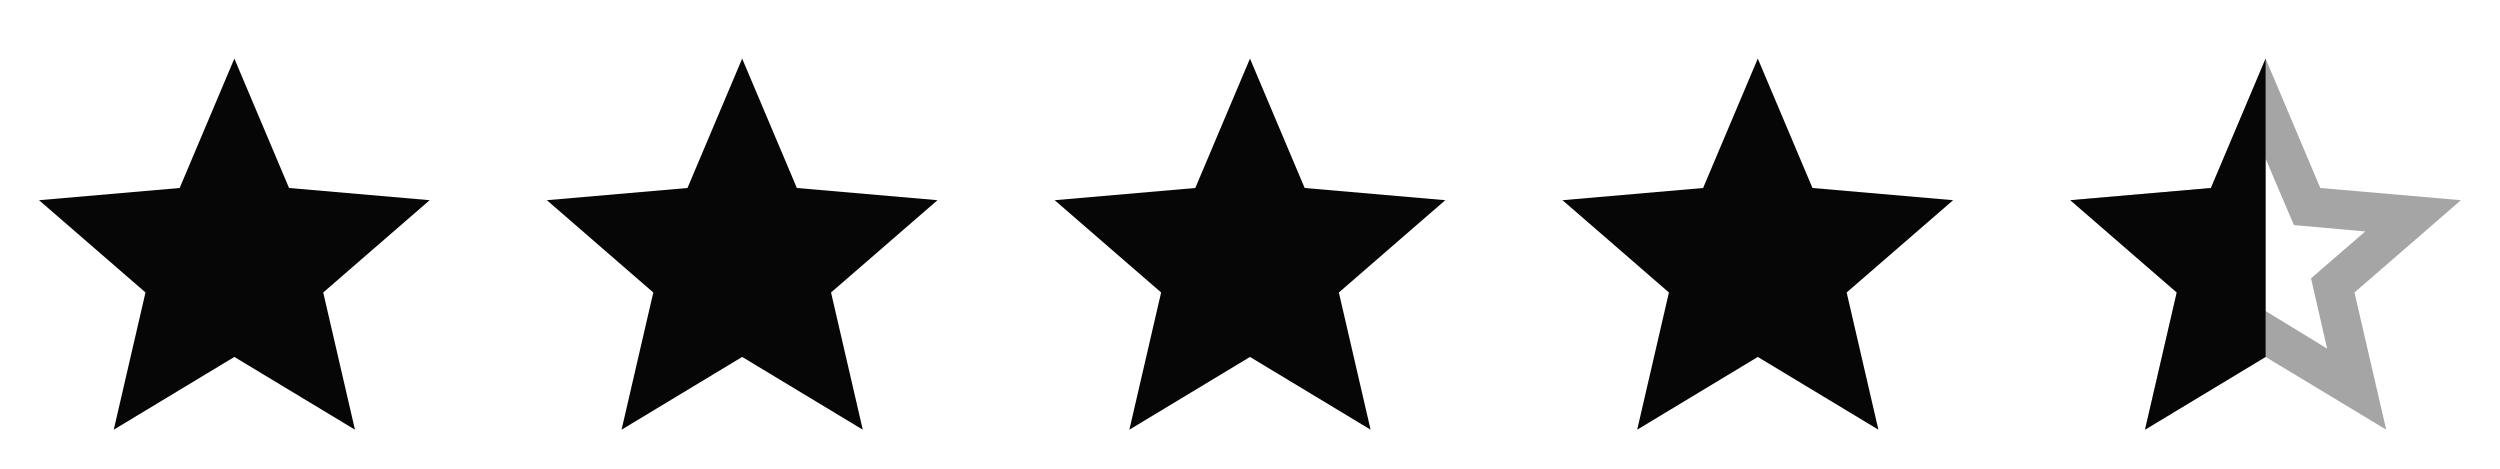
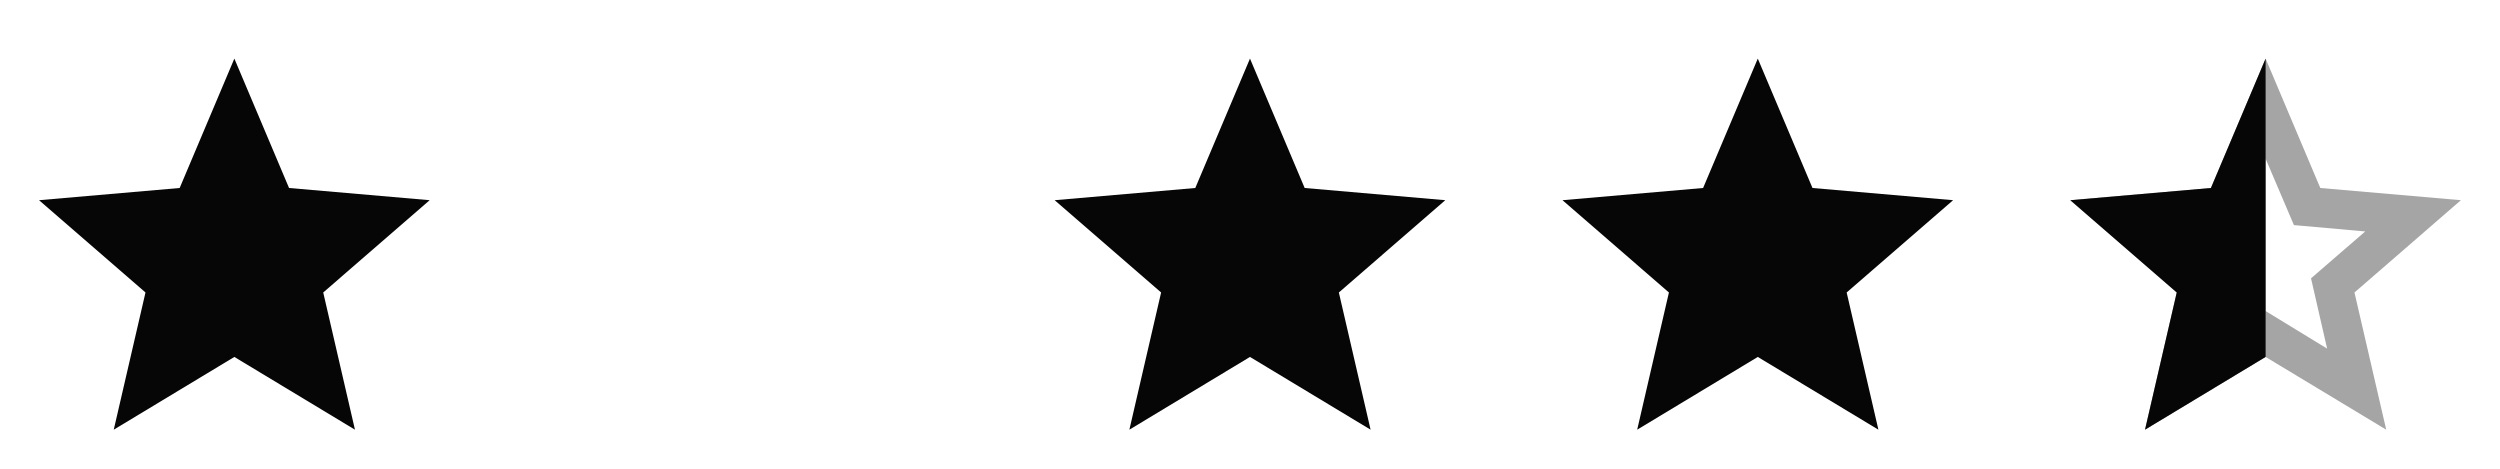
<svg xmlns="http://www.w3.org/2000/svg" fill="none" viewBox="0 0 128 24" height="24" width="128">
  <mask height="24" width="24" y="0" x="0" maskUnits="userSpaceOnUse" style="mask-type:alpha" id="mask0_1_18">
    <rect fill="#D9D9D9" height="24" width="24" />
  </mask>
  <g mask="url(#mask0_1_18)">
    <path fill="#060606" d="M5.824 22L7.449 14.975L1.999 10.25L9.199 9.625L11.999 3L14.799 9.625L21.999 10.25L16.549 14.975L18.174 22L11.999 18.275L5.824 22Z" />
  </g>
  <mask height="24" width="24" y="0" x="26" maskUnits="userSpaceOnUse" style="mask-type:alpha" id="mask1_1_18">
    <rect fill="#D9D9D9" height="24" width="24" x="26" />
  </mask>
  <g mask="url(#mask1_1_18)">
-     <path fill="#060606" d="M31.824 22L33.449 14.975L27.999 10.25L35.199 9.625L37.999 3L40.799 9.625L47.999 10.25L42.549 14.975L44.174 22L37.999 18.275L31.824 22Z" />
-   </g>
+     </g>
  <mask height="24" width="24" y="0" x="52" maskUnits="userSpaceOnUse" style="mask-type:alpha" id="mask2_1_18">
    <rect fill="#D9D9D9" height="24" width="24" x="52" />
  </mask>
  <g mask="url(#mask2_1_18)">
    <path fill="#060606" d="M57.824 22L59.449 14.975L53.999 10.25L61.199 9.625L63.999 3L66.799 9.625L73.999 10.25L68.549 14.975L70.174 22L63.999 18.275L57.824 22Z" />
  </g>
  <mask height="24" width="24" y="0" x="78" maskUnits="userSpaceOnUse" style="mask-type:alpha" id="mask3_1_18">
    <rect fill="#D9D9D9" height="24" width="24" x="78" />
  </mask>
  <g mask="url(#mask3_1_18)">
    <path fill="#060606" d="M83.824 22L85.449 14.975L79.999 10.25L87.199 9.625L89.999 3L92.799 9.625L99.999 10.25L94.549 14.975L96.174 22L89.999 18.275L83.824 22Z" />
  </g>
  <mask height="24" width="24" y="0" x="104" maskUnits="userSpaceOnUse" style="mask-type:alpha" id="mask4_1_18">
    <rect fill="#D9D9D9" height="24" width="24" x="104" />
  </mask>
  <g mask="url(#mask4_1_18)">
    <path fill="#A5A5A5" d="M115.999 15.925L119.149 17.85L118.324 14.25L121.099 11.85L117.449 11.525L115.999 8.125V11.825V15.925ZM109.824 22L111.449 14.975L105.999 10.25L113.199 9.625L115.999 3L118.799 9.625L125.999 10.25L120.549 14.975L122.174 22L115.999 18.275L109.824 22Z" />
    <path fill="#060606" d="M109.824 22L111.449 14.975L105.999 10.25L113.199 9.625L115.999 3V8.125V11.825V15.925V18.275L109.824 22Z" />
  </g>
</svg>